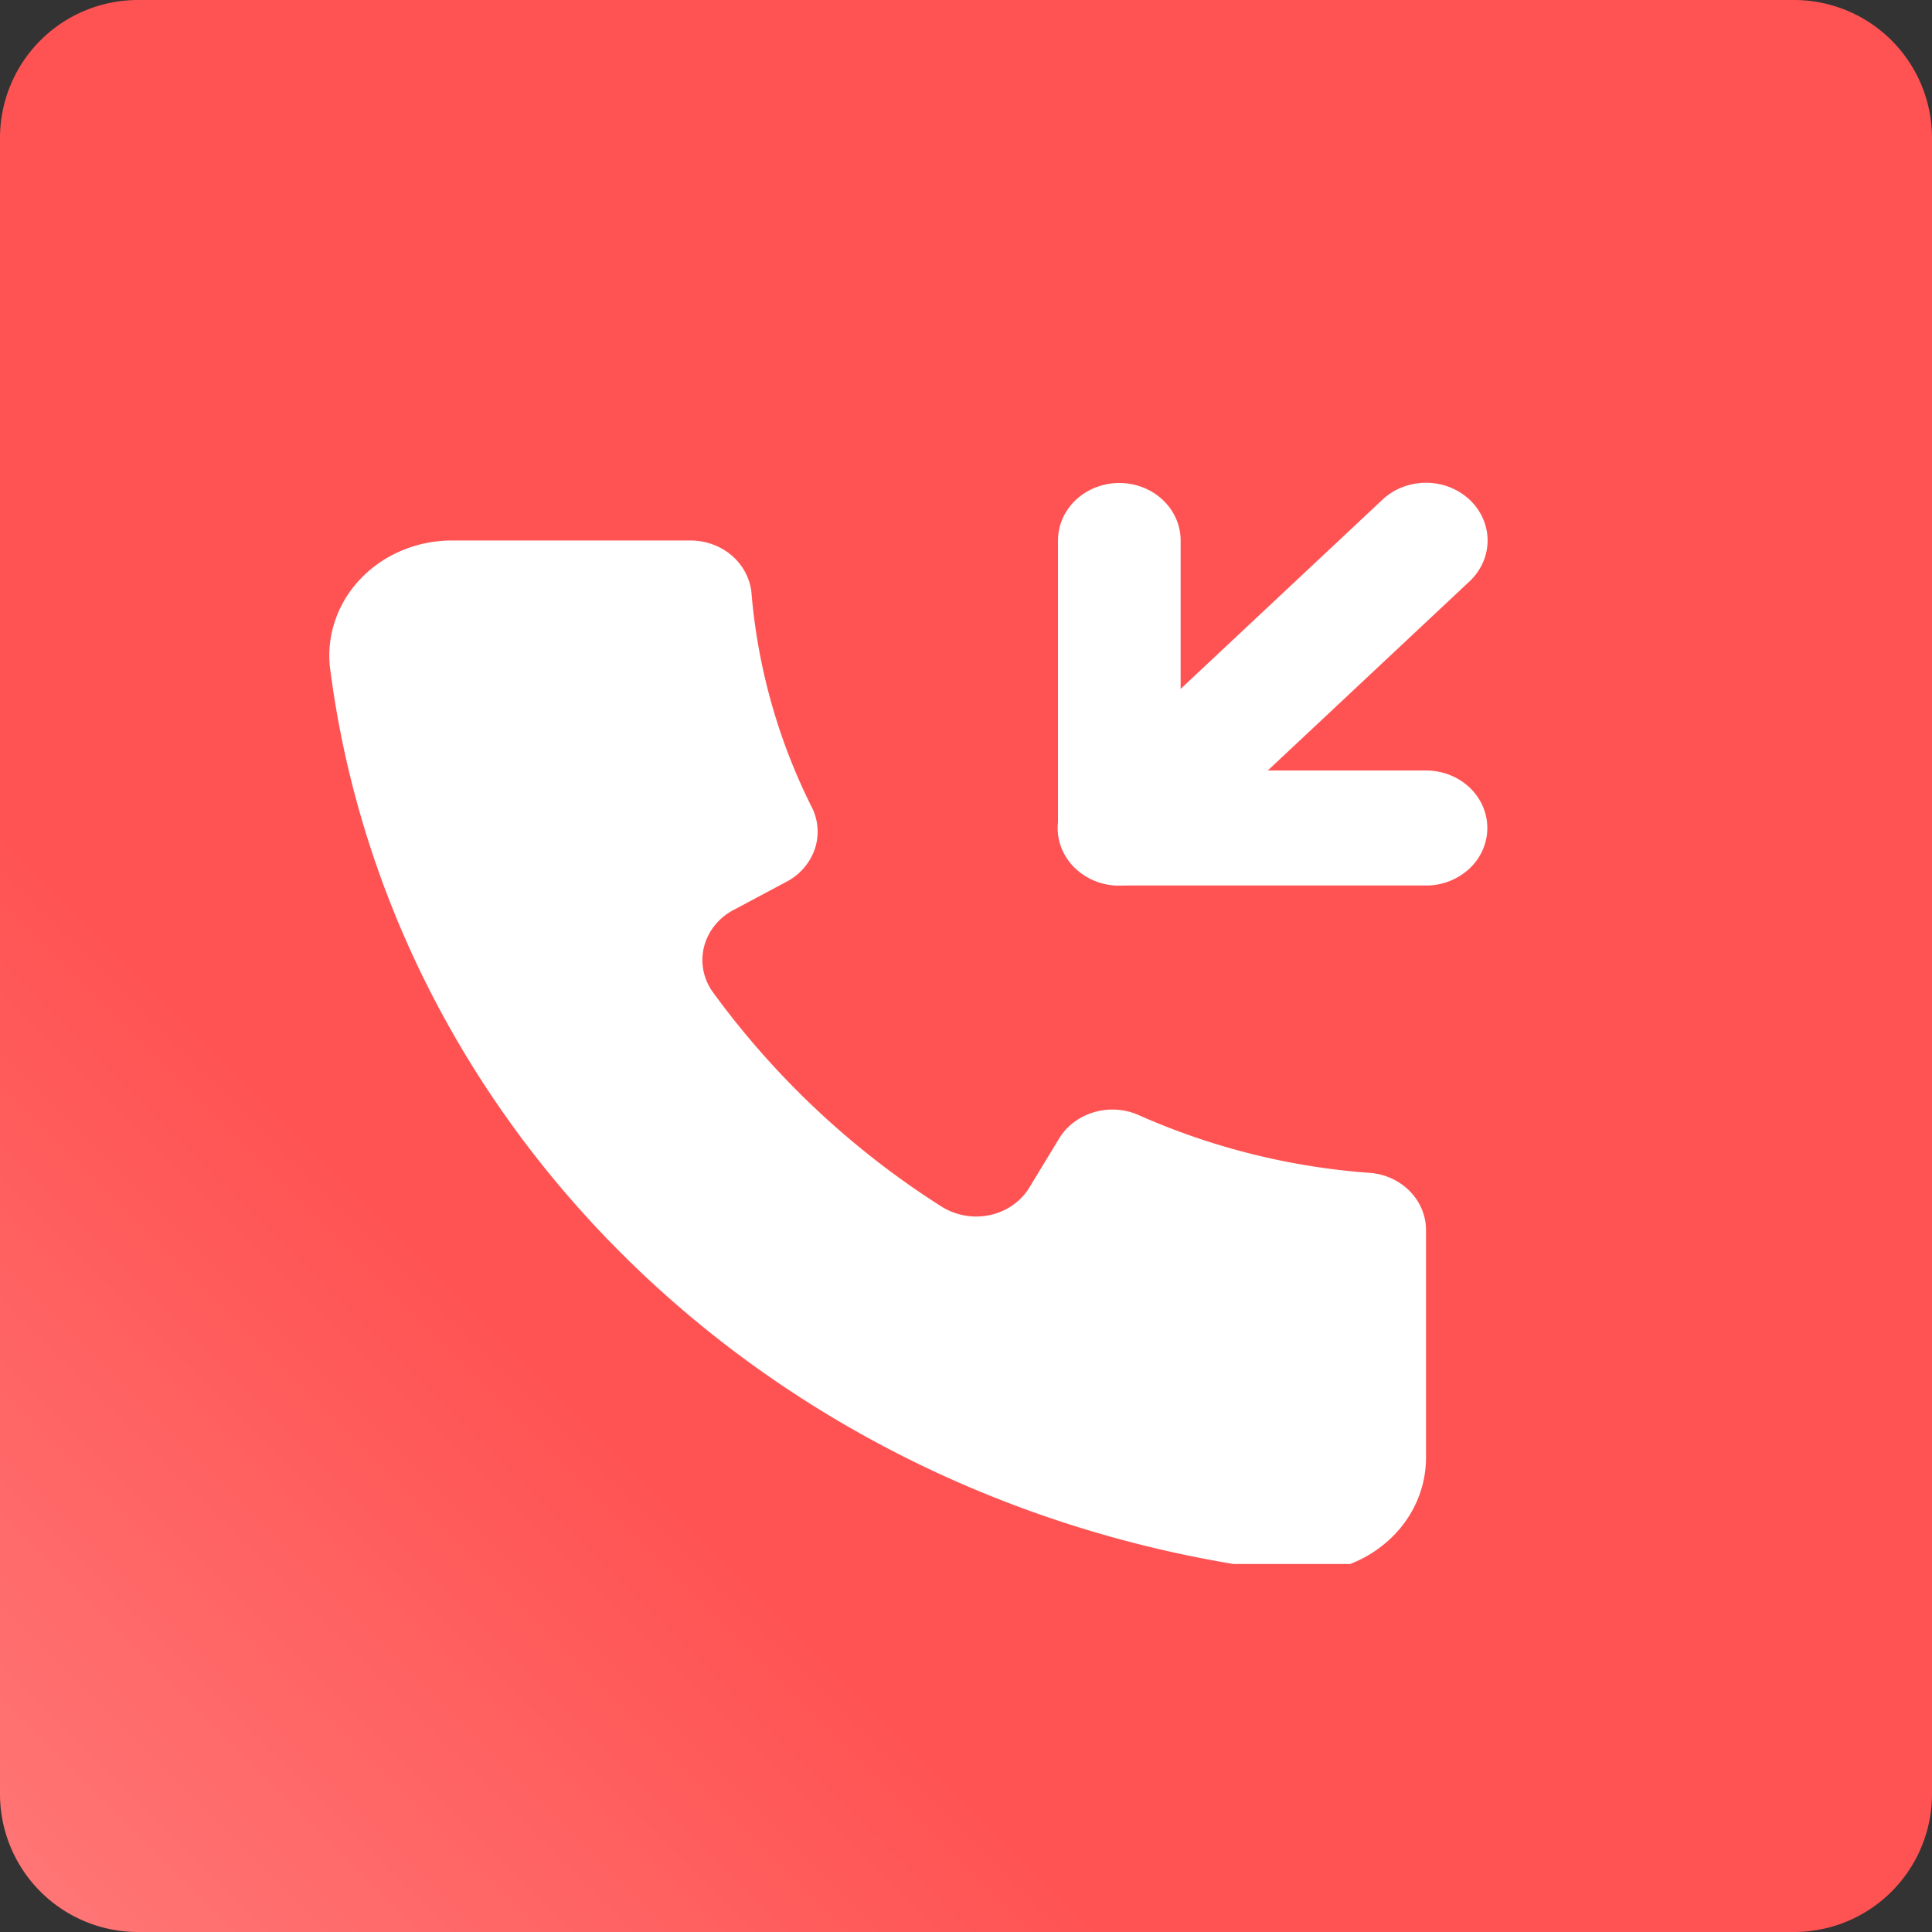
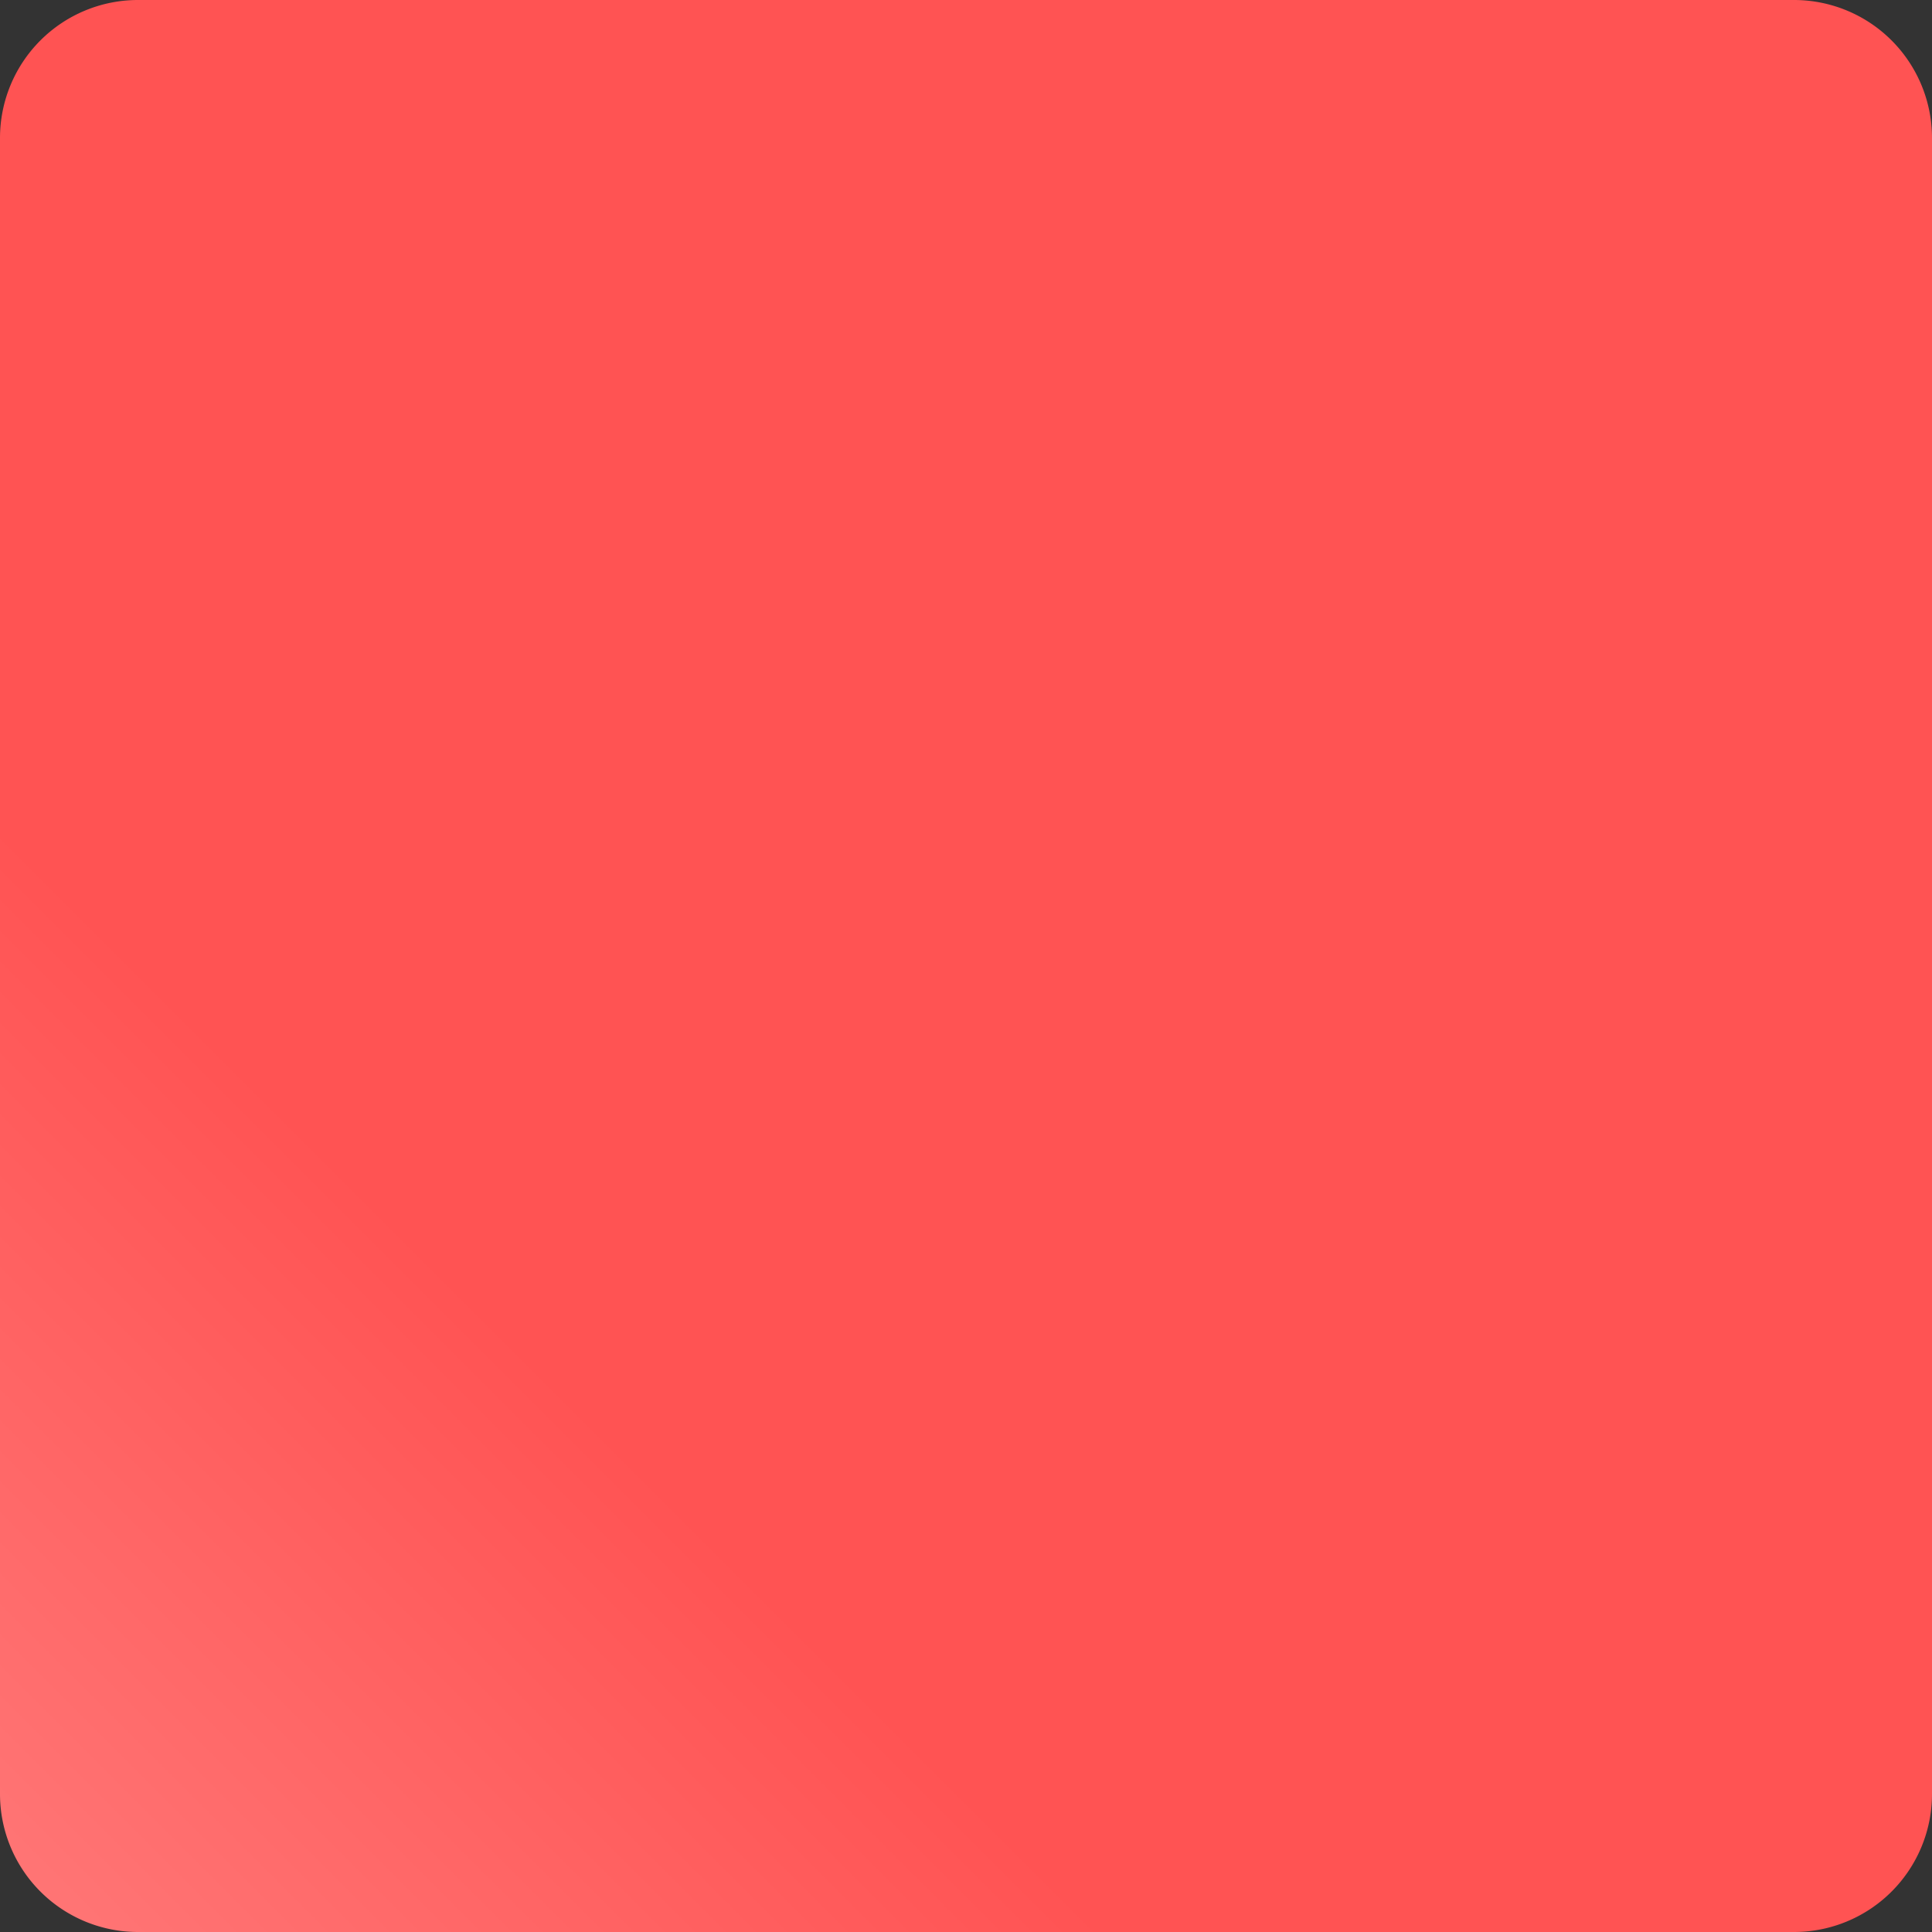
<svg xmlns="http://www.w3.org/2000/svg" width="42" height="42" fill="none">
  <rect width="100%" height="100%" fill="#333333" stroke="none" />
  <path d="M39 0H3a3 3 0 00-3 3v36a3 3 0 003 3h36a3 3 0 003-3V3a3 3 0 00-3-3z" fill="url(#paint0_linear_612_1614)" />
  <g clip-path="url(#clip0_612_1614)" fill="#fff">
-     <path d="M31 26.75v4.913c.004.36-.075.718-.233 1.048-.157.33-.389.623-.68.86-.29.239-.631.414-1 .516a2.83 2.83 0 01-1.14.075c-5.284-.636-10.192-2.902-13.95-6.442-3.76-3.54-6.155-8.15-6.81-13.107a2.35 2.35 0 01.08-1.066 2.45 2.45 0 01.546-.937 2.66 2.66 0 01.913-.638 2.82 2.82 0 011.114-.222H15c.33-.002.649.11.895.316.246.206.402.49.439.796a12.77 12.77 0 001.333 4.725c.128.282.142.598.04.888a1.27 1.27 0 01-.6.688l-1.147.612a1.3 1.3 0 00-.423.344 1.216 1.216 0 00-.235.476 1.173 1.173 0 00-.006.524c.038.174.114.337.224.481a18.232 18.232 0 004.92 4.612 1.42 1.42 0 001.072.204c.184-.038.358-.113.508-.22.151-.106.276-.241.367-.396l.653-1.075c.173-.269.447-.466.768-.554.321-.088.666-.06.965.079a15.079 15.079 0 005.04 1.25c.328.034.63.18.85.411.219.231.34.53.337.839zm-6.667-7.5c-.175.001-.35-.03-.512-.093a1.342 1.342 0 01-.434-.27 1.248 1.248 0 01-.292-.406 1.183 1.183 0 010-.962c.067-.152.167-.29.292-.406l6.666-6.25c.251-.236.592-.368.947-.368s.695.132.947.368c.25.235.392.554.392.887 0 .333-.141.652-.392.888l-6.667 6.25a1.342 1.342 0 01-.435.27 1.408 1.408 0 01-.512.092z" />
-     <path d="M31 19.25h-6.667a1.38 1.38 0 01-.942-.366A1.212 1.212 0 0123 18v-6.25c0-.332.14-.65.39-.884.25-.234.59-.366.943-.366.354 0 .693.132.943.366.25.235.39.553.39.884v5H31c.354 0 .693.132.943.366.25.235.39.553.39.884 0 .331-.14.65-.39.884a1.38 1.38 0 01-.943.366z" />
-   </g>
+     </g>
  <defs>
    <linearGradient id="paint0_linear_612_1614" x1="41.84" y1="0" x2="0" y2="41.84" gradientUnits="userSpaceOnUse">
      <stop stop-color="#FF5353" />
      <stop offset=".422" stop-color="#FF5353" />
      <stop offset=".714" stop-color="#FF5353" />
      <stop offset="1" stop-color="#F77" />
    </linearGradient>
    <clipPath id="clip0_612_1614">
-       <path fill="#fff" transform="translate(7 8)" d="M0 0h28v26H0z" />
-     </clipPath>
+       </clipPath>
  </defs>
</svg>